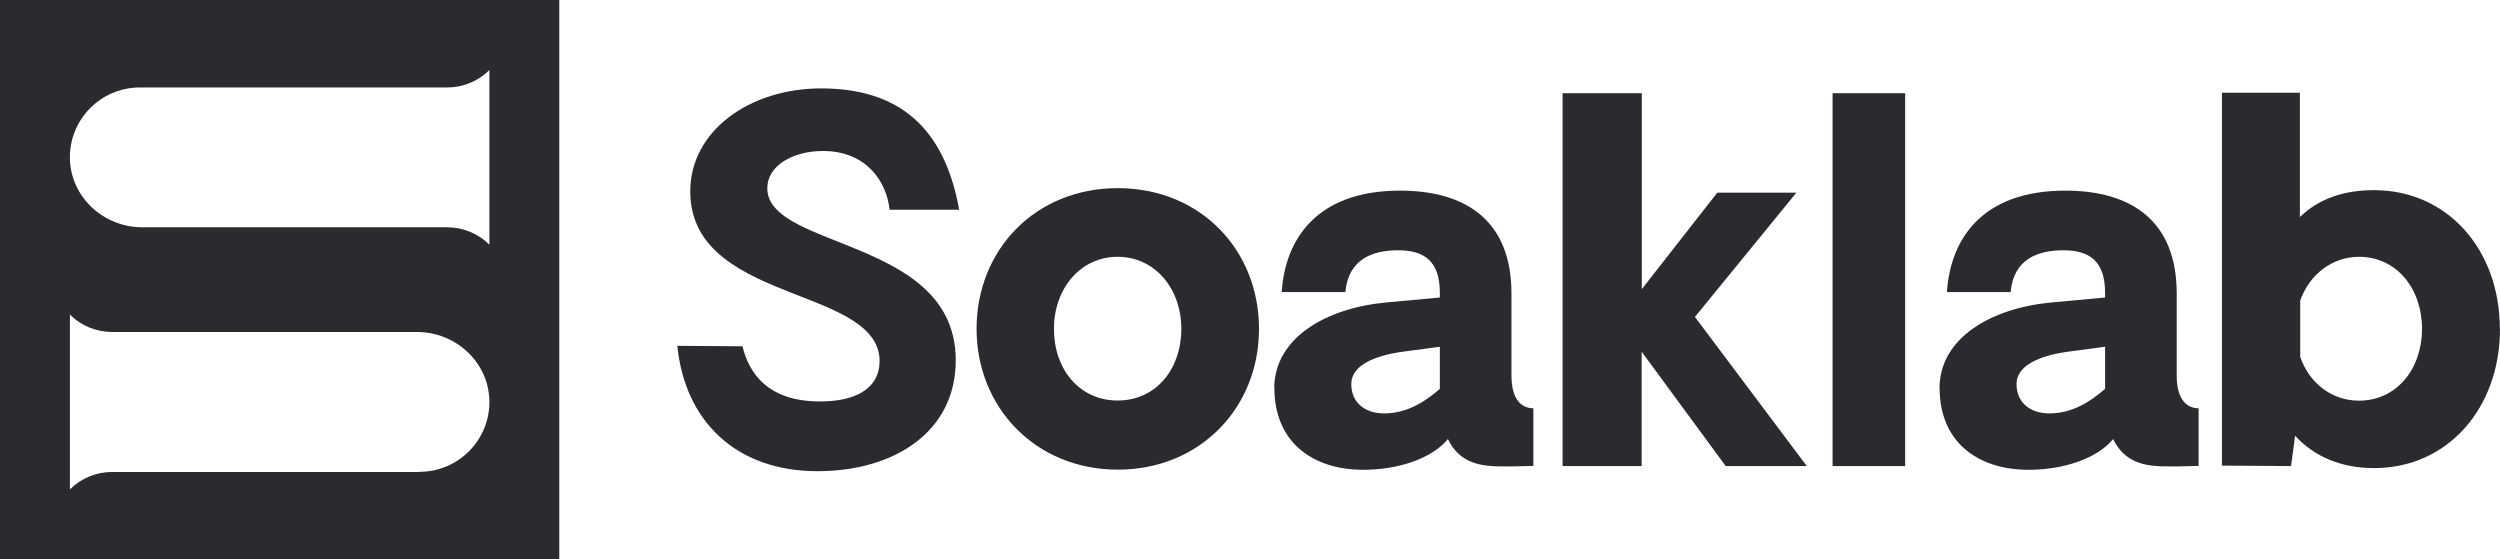
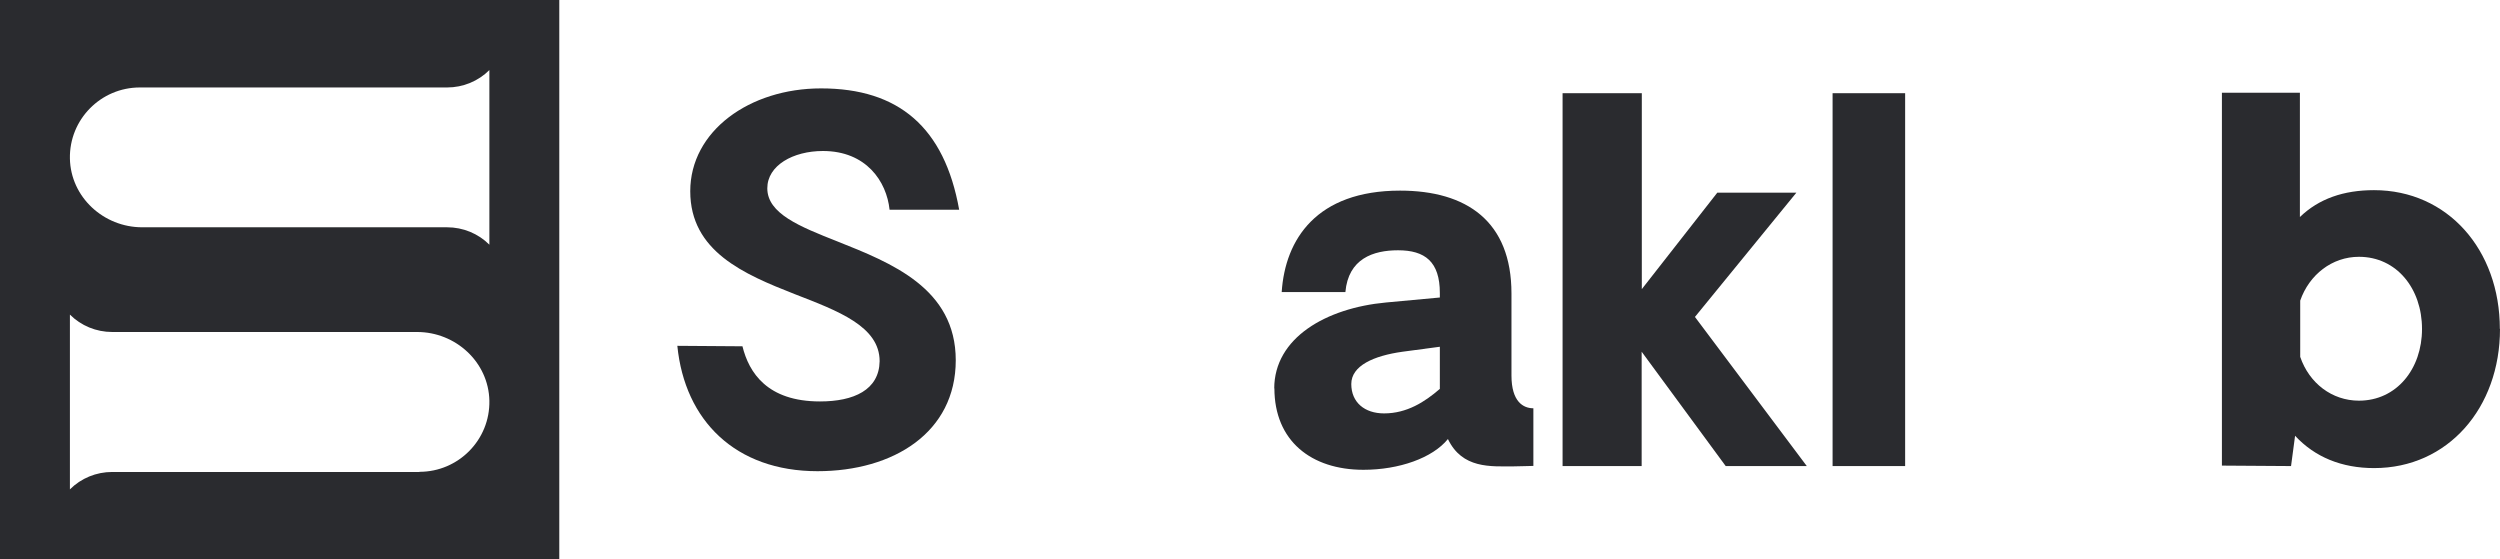
<svg xmlns="http://www.w3.org/2000/svg" id="b" viewBox="0 0 160.92 36">
  <defs>
    <style>.d{fill:#2a2b2f;}</style>
  </defs>
  <g id="c">
    <g>
      <g>
        <path class="d" d="M43.6,22.26l4.19,.03c.42,1.7,1.6,3.55,4.99,3.55,2.18,0,3.81-.74,3.84-2.59,0-2.24-2.66-3.23-5.47-4.32-3.26-1.28-6.72-2.75-6.72-6.62s3.81-6.62,8.42-6.62c4.99,0,7.94,2.5,8.89,7.81h-4.48c-.19-1.82-1.5-3.78-4.29-3.78-1.92,0-3.58,.93-3.58,2.4,0,1.63,2.08,2.46,4.51,3.42,3.46,1.38,7.62,3.01,7.62,7.65s-4,7.14-8.9,7.14c-5.28,0-8.54-3.26-9.02-8.06Z" />
-         <path class="d" d="M62.86,21.17c0-5.09,3.78-9.06,9.09-9.06s9.09,3.97,9.09,9.06-3.81,9.06-9.09,9.06-9.09-4-9.09-9.06Zm13.18,0c0-2.59-1.7-4.64-4.1-4.64s-4.1,2.05-4.1,4.64,1.63,4.61,4.1,4.61,4.1-2.02,4.1-4.61Z" />
        <path class="d" d="M82.02,25.01c0-3.26,3.33-5.18,7.2-5.54l3.46-.32v-.29c0-2.02-.96-2.75-2.69-2.75-1.6,0-3.2,.54-3.39,2.69h-4.1c.22-3.39,2.24-6.53,7.62-6.53,4.29,0,7.17,1.98,7.17,6.62v5.28c0,1.7,.77,2.11,1.41,2.11v3.71c-.35,0-.8,.03-1.28,.03-1.47,0-3.3,.16-4.22-1.76-.99,1.22-3.14,1.98-5.44,1.98-3.36,0-5.73-1.86-5.73-5.25Zm10.66,.03v-2.72l-2.4,.32c-1.86,.26-3.3,.9-3.3,2.08s.86,1.89,2.11,1.89c1.47,0,2.62-.74,3.58-1.57Z" />
        <path class="d" d="M100.59,6h5.09v12.61l4.86-6.21h5.09l-6.53,8,7.2,9.6h-5.22l-5.41-7.36v7.36h-5.09V6Z" />
        <path class="d" d="M117.96,6h4.67V30h-4.67V6Z" />
-         <path class="d" d="M124.84,25.01c0-3.26,3.33-5.18,7.2-5.54l3.46-.32v-.29c0-2.02-.96-2.75-2.69-2.75-1.6,0-3.2,.54-3.39,2.69h-4.1c.22-3.39,2.24-6.53,7.62-6.53,4.29,0,7.17,1.98,7.17,6.62v5.28c0,1.7,.77,2.11,1.41,2.11v3.71c-.35,0-.8,.03-1.28,.03-1.47,0-3.3,.16-4.22-1.76-.99,1.22-3.14,1.98-5.44,1.98-3.36,0-5.73-1.86-5.73-5.25Zm10.66,.03v-2.72l-2.4,.32c-1.86,.26-3.3,.9-3.3,2.08s.86,1.89,2.11,1.89c1.47,0,2.62-.74,3.58-1.57Z" />
        <path class="d" d="M160.92,21.17c0,5.09-3.36,8.96-8.1,8.96-2.08,0-3.81-.7-5.09-2.08l-.26,1.95-4.45-.03V5.97h5.02v8c1.22-1.18,2.82-1.73,4.77-1.73,4.74,0,8.1,3.84,8.1,8.93Zm-5.02,0c0-2.59-1.63-4.64-4.06-4.64-1.73,0-3.2,1.15-3.78,2.82v3.62c.58,1.7,2.05,2.82,3.78,2.82,2.43,0,4.06-2.05,4.06-4.61Z" />
      </g>
      <path class="d" d="M0,0V36H36V0H0ZM27,30.38H7.22c-1.02,0-2,.4-2.72,1.12h0s0-11.25,0-11.25c.72,.72,1.7,1.12,2.72,1.12H26.85c2.48,0,4.6,1.94,4.65,4.42,.05,2.52-1.99,4.58-4.5,4.58Zm4.5-14.63c-.72-.72-1.7-1.12-2.72-1.12H9.15c-2.48,0-4.6-1.94-4.65-4.42-.05-2.52,1.99-4.58,4.5-4.58H28.78c1.02,0,2-.4,2.72-1.12h0s0,11.25,0,11.25Z" />
    </g>
  </g>
</svg>